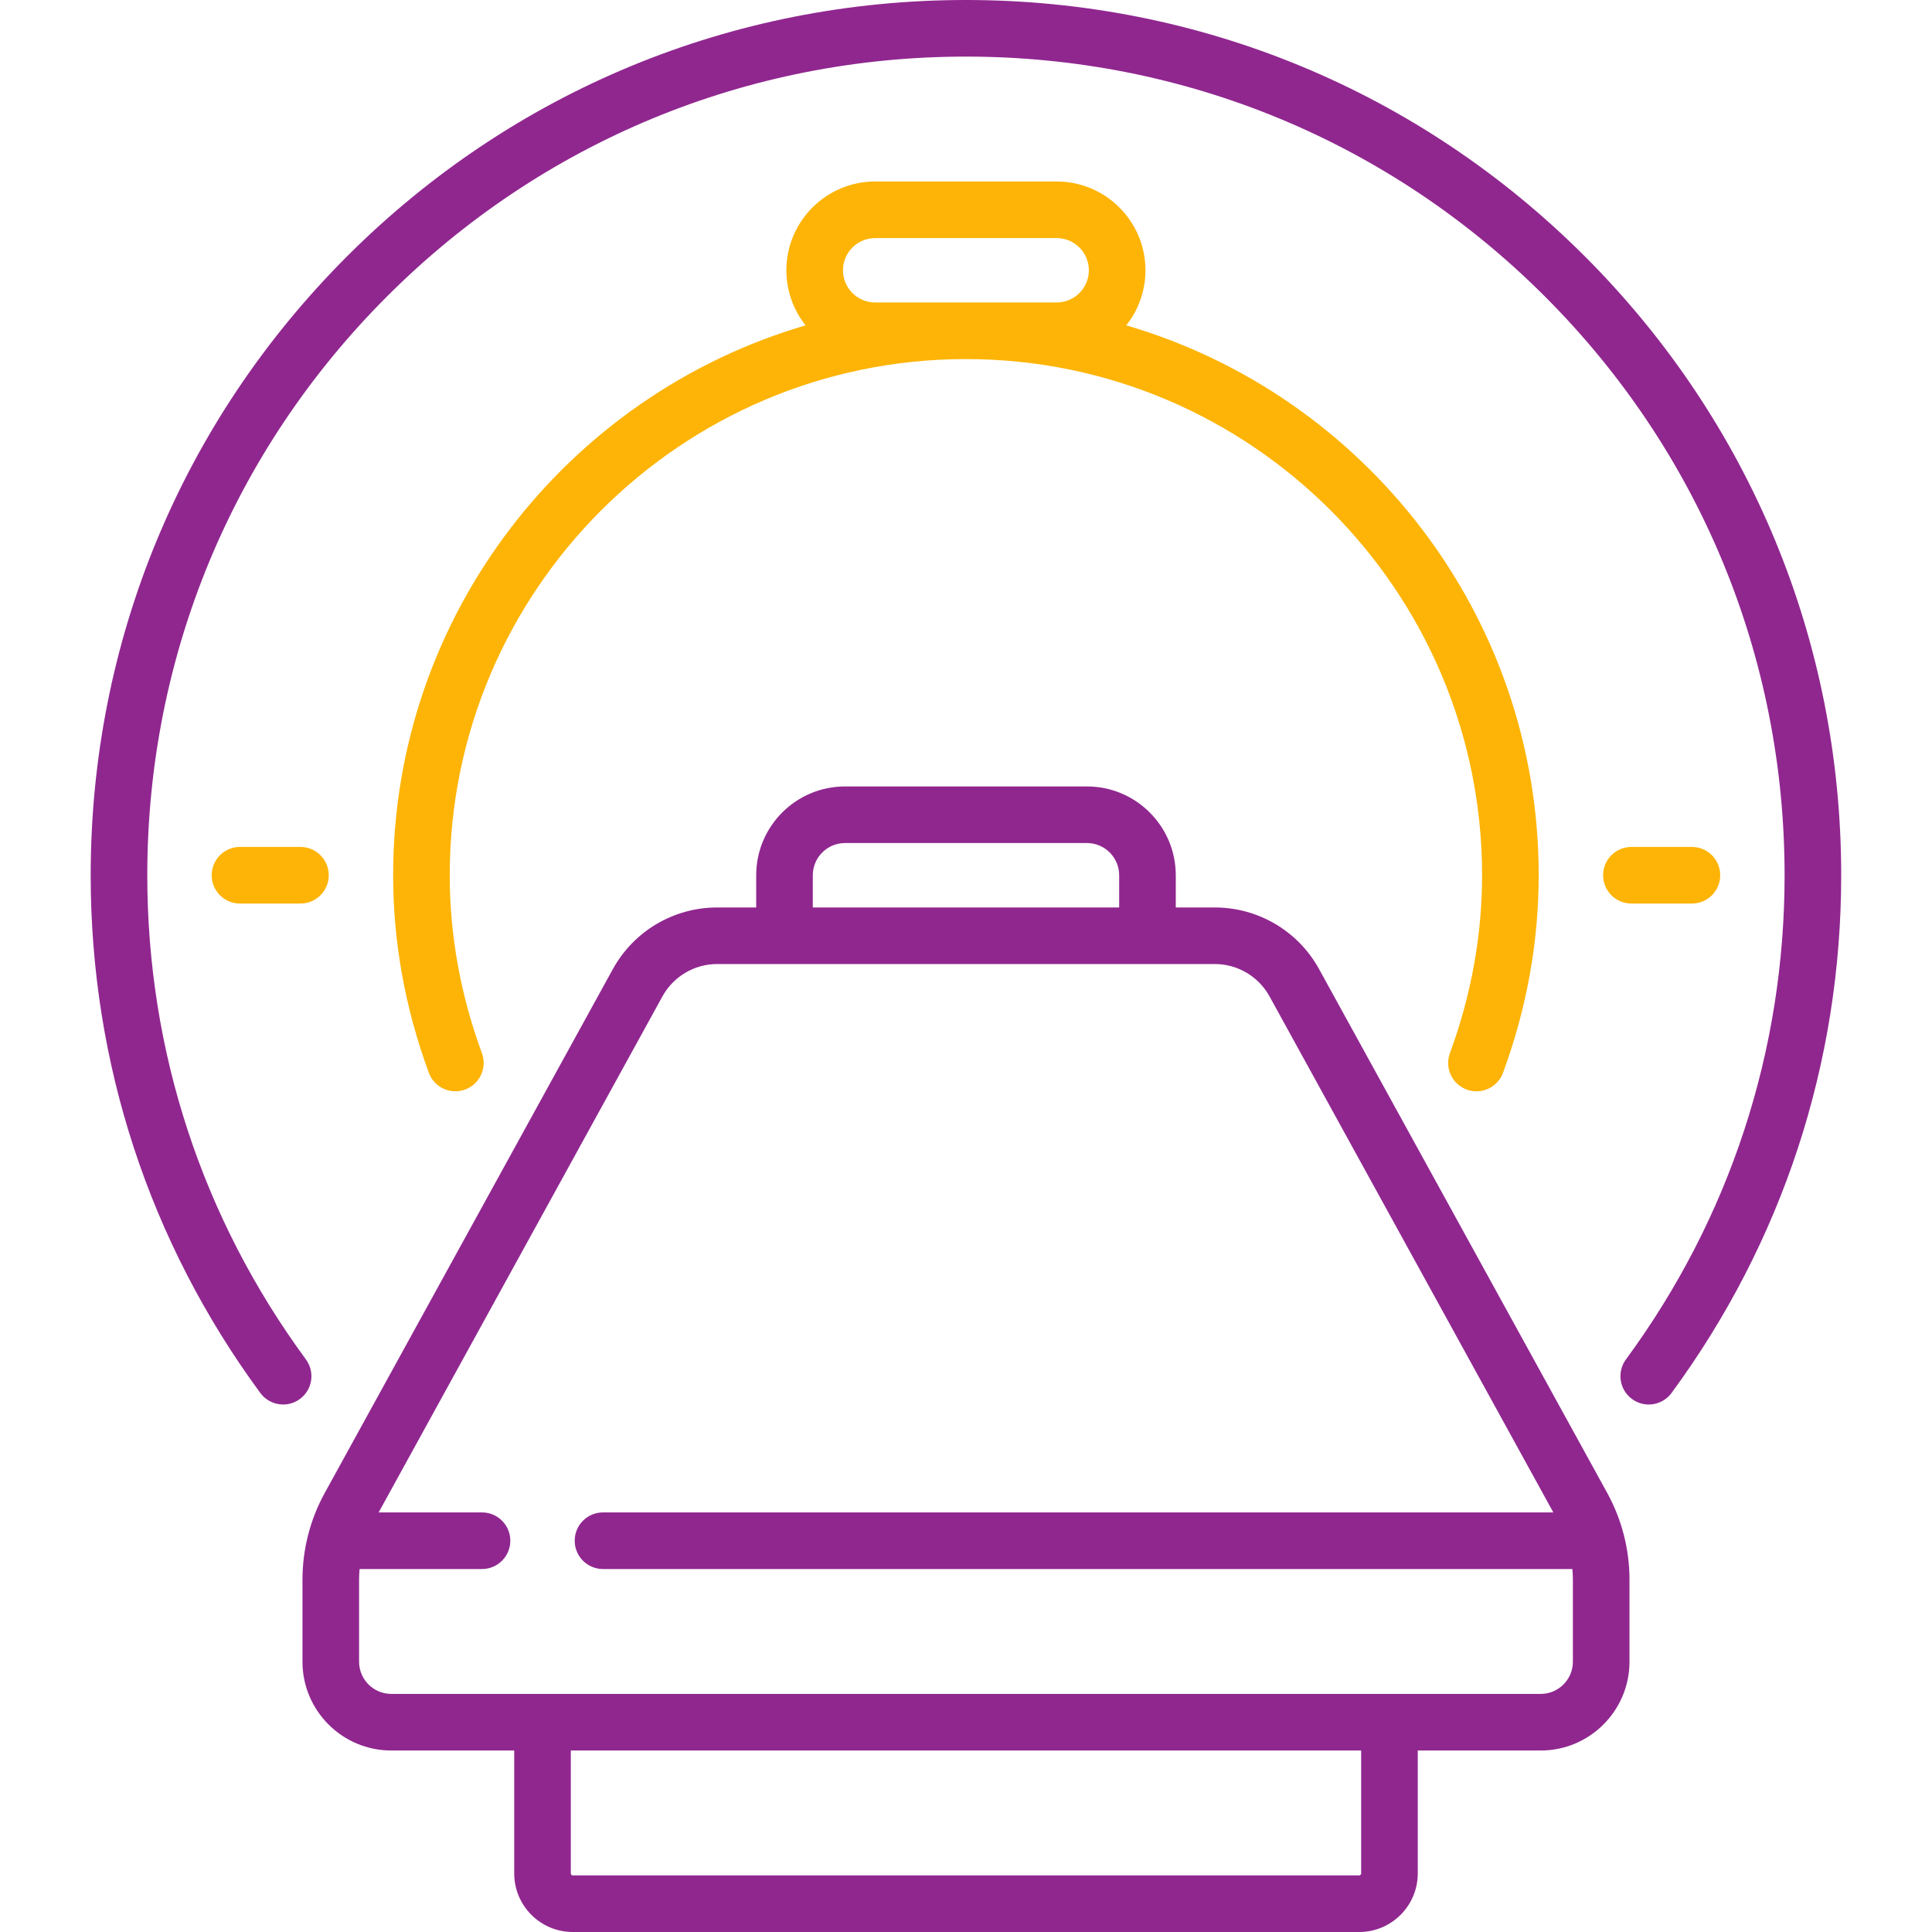
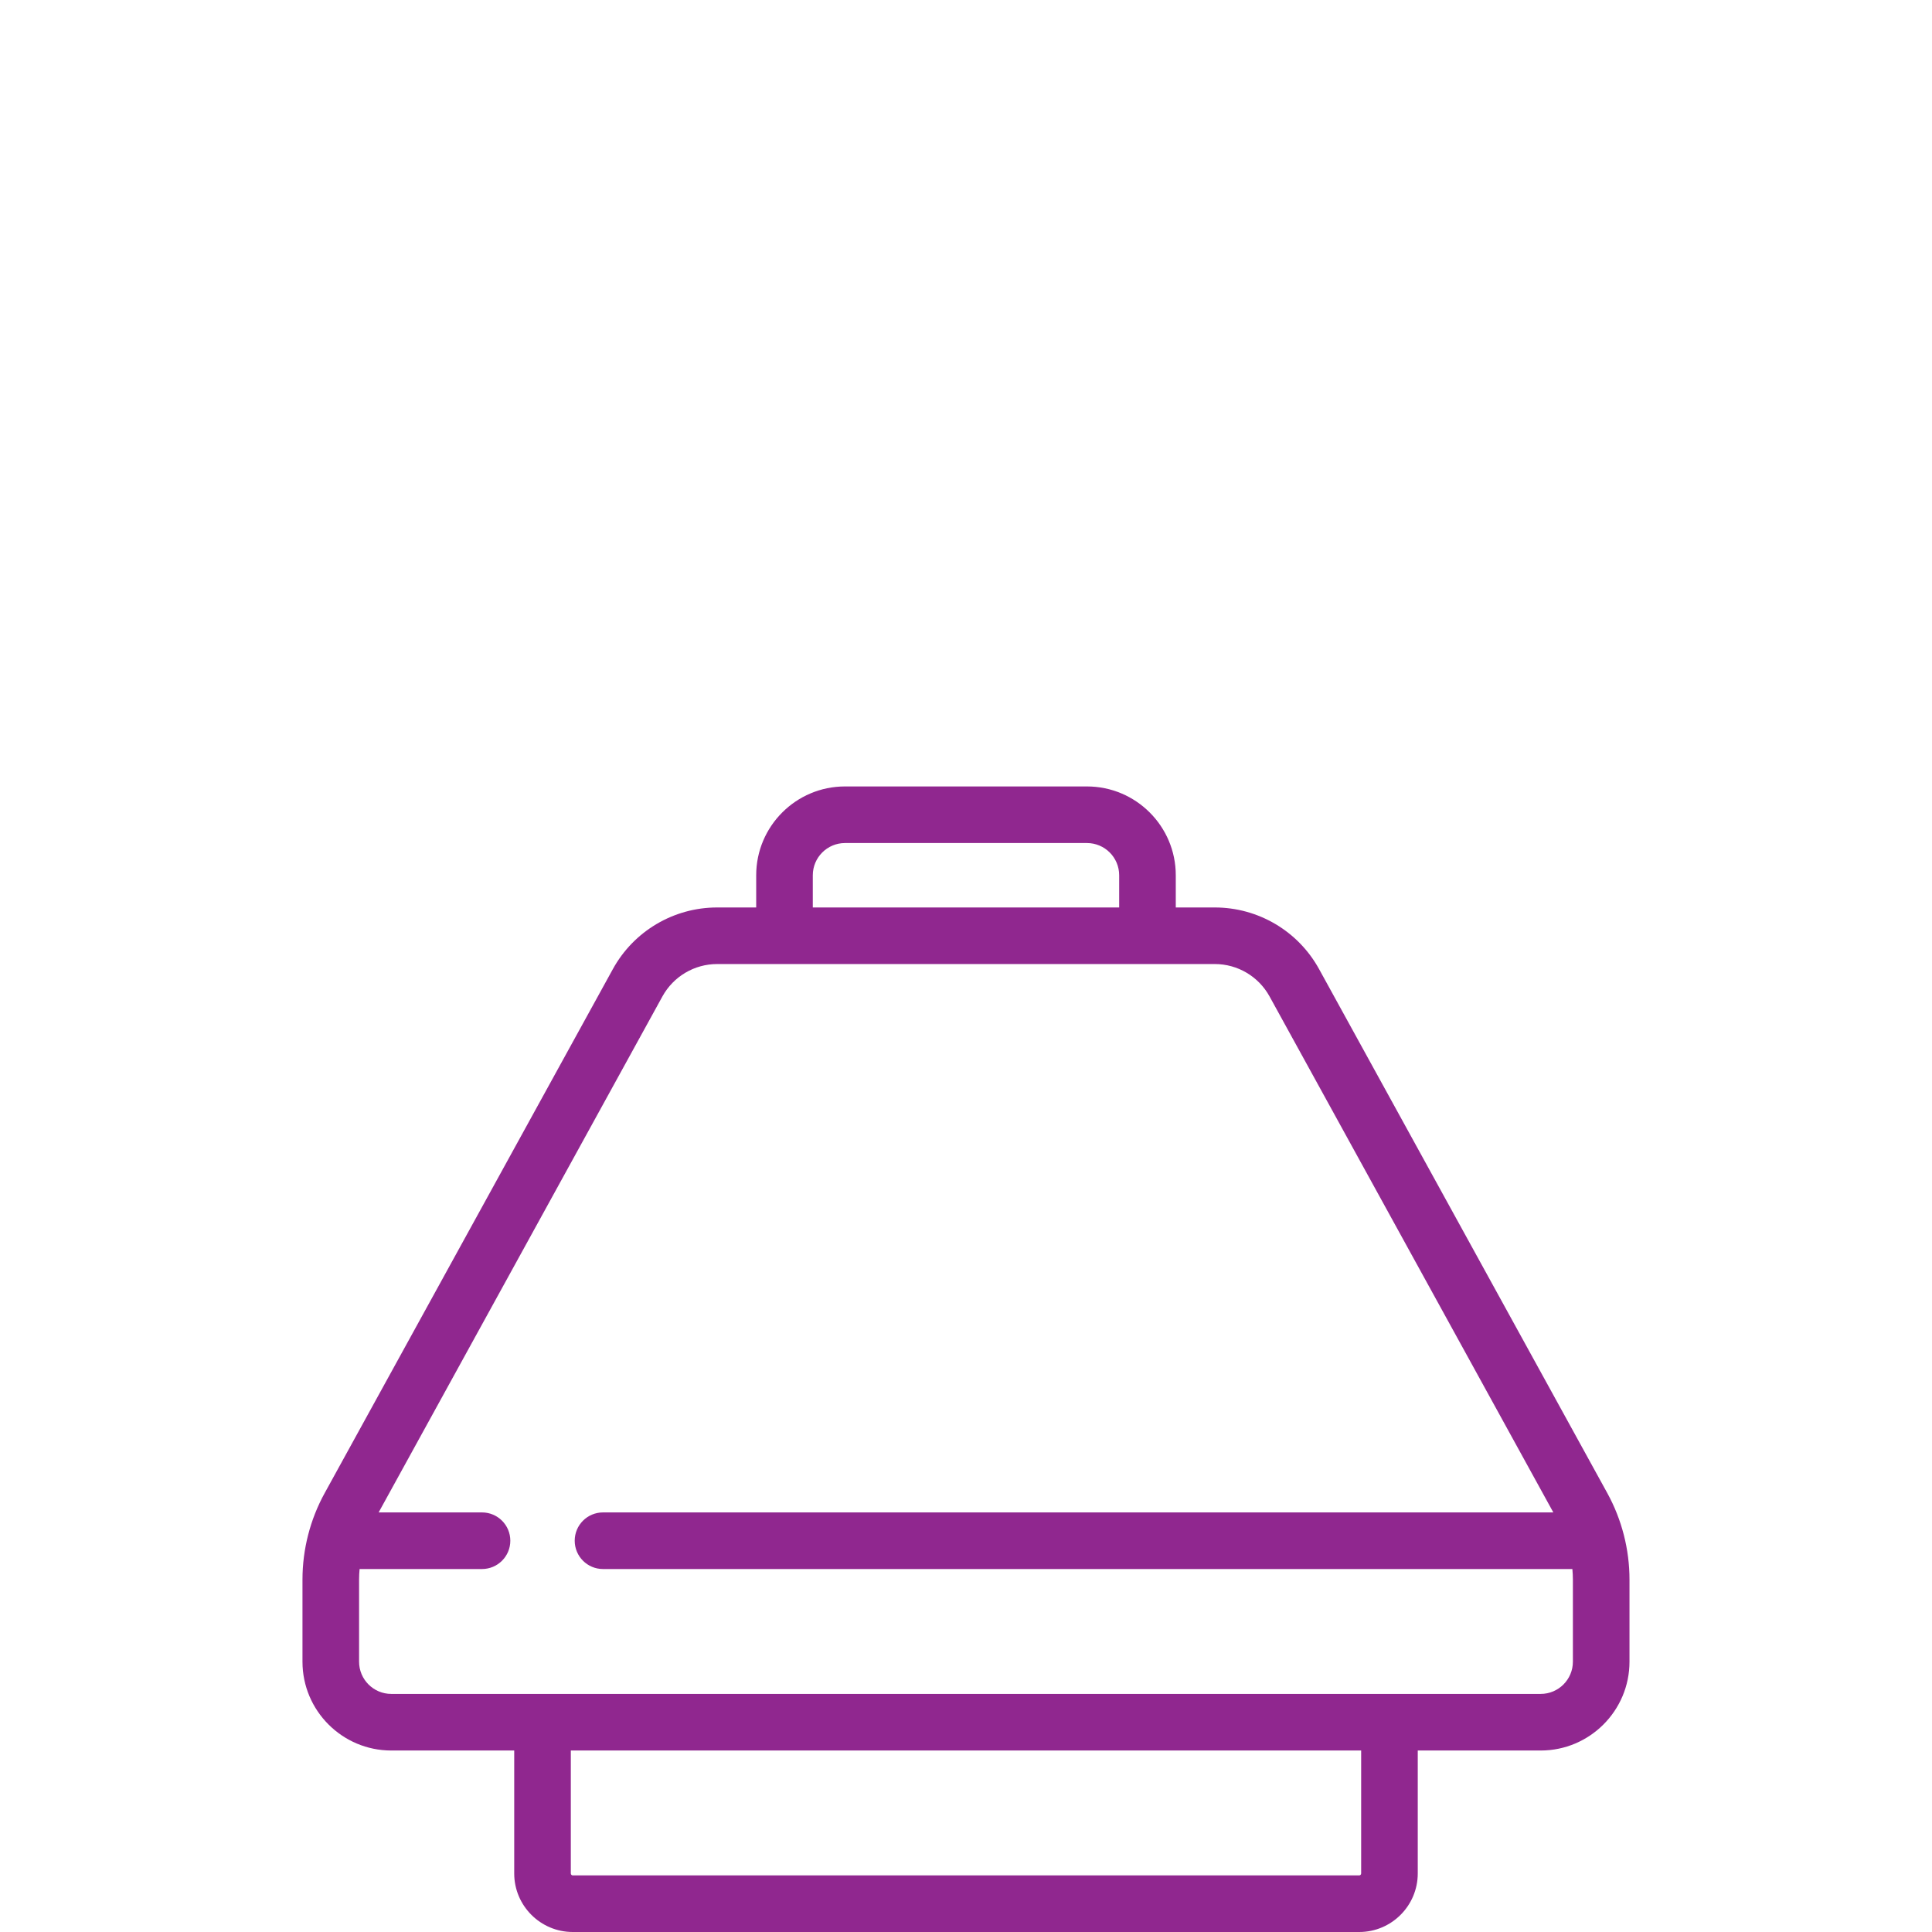
<svg xmlns="http://www.w3.org/2000/svg" width="64" height="64" viewBox="0 0 64 64" fill="none">
  <path d="M43.697 32.104C43.004 30.843 41.68 30.061 40.242 30.061H38.949V28.994C38.949 27.372 37.629 26.052 36.007 26.052H27.991C26.369 26.052 25.05 27.372 25.05 28.994V30.061H23.756C22.318 30.061 20.994 30.843 20.301 32.104L10.756 49.459C10.274 50.334 10.02 51.326 10.02 52.325V55.046C10.02 56.668 11.339 57.988 12.961 57.988H17.034V62.06C17.034 63.13 17.904 64 18.973 64H45.026C46.095 64 46.965 63.13 46.965 62.06V57.988H51.038C52.66 57.988 53.979 56.668 53.979 55.046V52.325C53.979 51.326 53.724 50.334 53.243 49.459L43.697 32.104ZM26.925 28.994C26.925 28.406 27.403 27.927 27.991 27.927H36.007C36.596 27.927 37.074 28.406 37.074 28.994V30.061H26.925V28.994ZM45.09 62.06C45.09 62.096 45.061 62.125 45.026 62.125H18.973C18.938 62.125 18.909 62.096 18.909 62.06V57.988H45.09V62.06ZM52.104 55.046C52.104 55.635 51.626 56.113 51.038 56.113H12.961C12.373 56.113 11.895 55.634 11.895 55.046V52.325C11.895 52.208 11.901 52.092 11.912 51.976H15.967C16.485 51.976 16.905 51.556 16.905 51.038C16.905 50.52 16.485 50.101 15.967 50.101H12.543L21.944 33.007C22.308 32.346 23.002 31.935 23.757 31.935H40.242C40.997 31.935 41.691 32.346 42.055 33.007L51.456 50.101H19.975C19.457 50.101 19.038 50.52 19.038 51.038C19.038 51.556 19.457 51.976 19.975 51.976H52.087C52.097 52.092 52.104 52.208 52.104 52.325V55.046Z" fill="#90278F" />
-   <path d="M13.023 28.994C13.023 31.204 13.421 33.406 14.205 35.536C14.384 36.022 14.923 36.271 15.409 36.093C15.894 35.914 16.143 35.375 15.965 34.889C15.257 32.966 14.898 30.983 14.898 28.994C14.898 19.566 22.569 11.895 31.997 11.895C41.426 11.895 49.096 19.566 49.096 28.994C49.096 30.983 48.737 32.966 48.03 34.889C47.851 35.375 48.1 35.914 48.586 36.093C48.693 36.132 48.802 36.151 48.91 36.151C49.291 36.151 49.65 35.916 49.79 35.536C50.574 33.406 50.971 31.204 50.971 28.994C50.971 20.375 45.194 13.081 37.309 10.778C37.707 10.276 37.945 9.642 37.945 8.954C37.945 7.332 36.625 6.012 35.004 6.012H28.991C27.369 6.012 26.05 7.332 26.05 8.954C26.05 9.642 26.288 10.276 26.686 10.778C18.801 13.081 13.023 20.375 13.023 28.994ZM28.991 10.02C28.403 10.02 27.925 9.542 27.925 8.954C27.925 8.366 28.403 7.887 28.991 7.887H35.003C35.592 7.887 36.07 8.366 36.07 8.954C36.07 9.542 35.591 10.02 35.003 10.02H28.991Z" fill="#FDB406" />
-   <path d="M52.5 8.492C47.023 3.016 39.742 0 31.998 0C24.253 0 16.972 3.016 11.496 8.492C6.02 13.968 3.004 21.249 3.004 28.994C3.004 35.211 4.947 41.142 8.623 46.144C8.807 46.394 9.091 46.526 9.38 46.526C9.572 46.526 9.767 46.467 9.934 46.344C10.351 46.038 10.441 45.451 10.134 45.033C6.696 40.355 4.879 34.809 4.879 28.994C4.879 21.75 7.7 14.94 12.822 9.818C17.944 4.696 24.754 1.875 31.998 1.875C39.242 1.875 46.052 4.696 51.174 9.818C56.296 14.94 59.117 21.75 59.117 28.994C59.117 34.809 57.3 40.355 53.861 45.033C53.555 45.451 53.645 46.037 54.062 46.344C54.479 46.651 55.066 46.561 55.372 46.144C59.049 41.141 60.992 35.211 60.992 28.994C60.992 21.249 57.976 13.968 52.5 8.492Z" fill="#90278F" />
-   <path d="M54.043 29.931H56.047C56.565 29.931 56.984 29.512 56.984 28.994C56.984 28.476 56.565 28.056 56.047 28.056H54.043C53.525 28.056 53.105 28.476 53.105 28.994C53.105 29.512 53.525 29.931 54.043 29.931Z" fill="#FDB406" />
-   <path d="M9.953 28.056H7.949C7.431 28.056 7.012 28.476 7.012 28.994C7.012 29.512 7.431 29.931 7.949 29.931H9.953C10.471 29.931 10.891 29.512 10.891 28.994C10.891 28.476 10.471 28.056 9.953 28.056Z" fill="#FDB406" />
</svg>